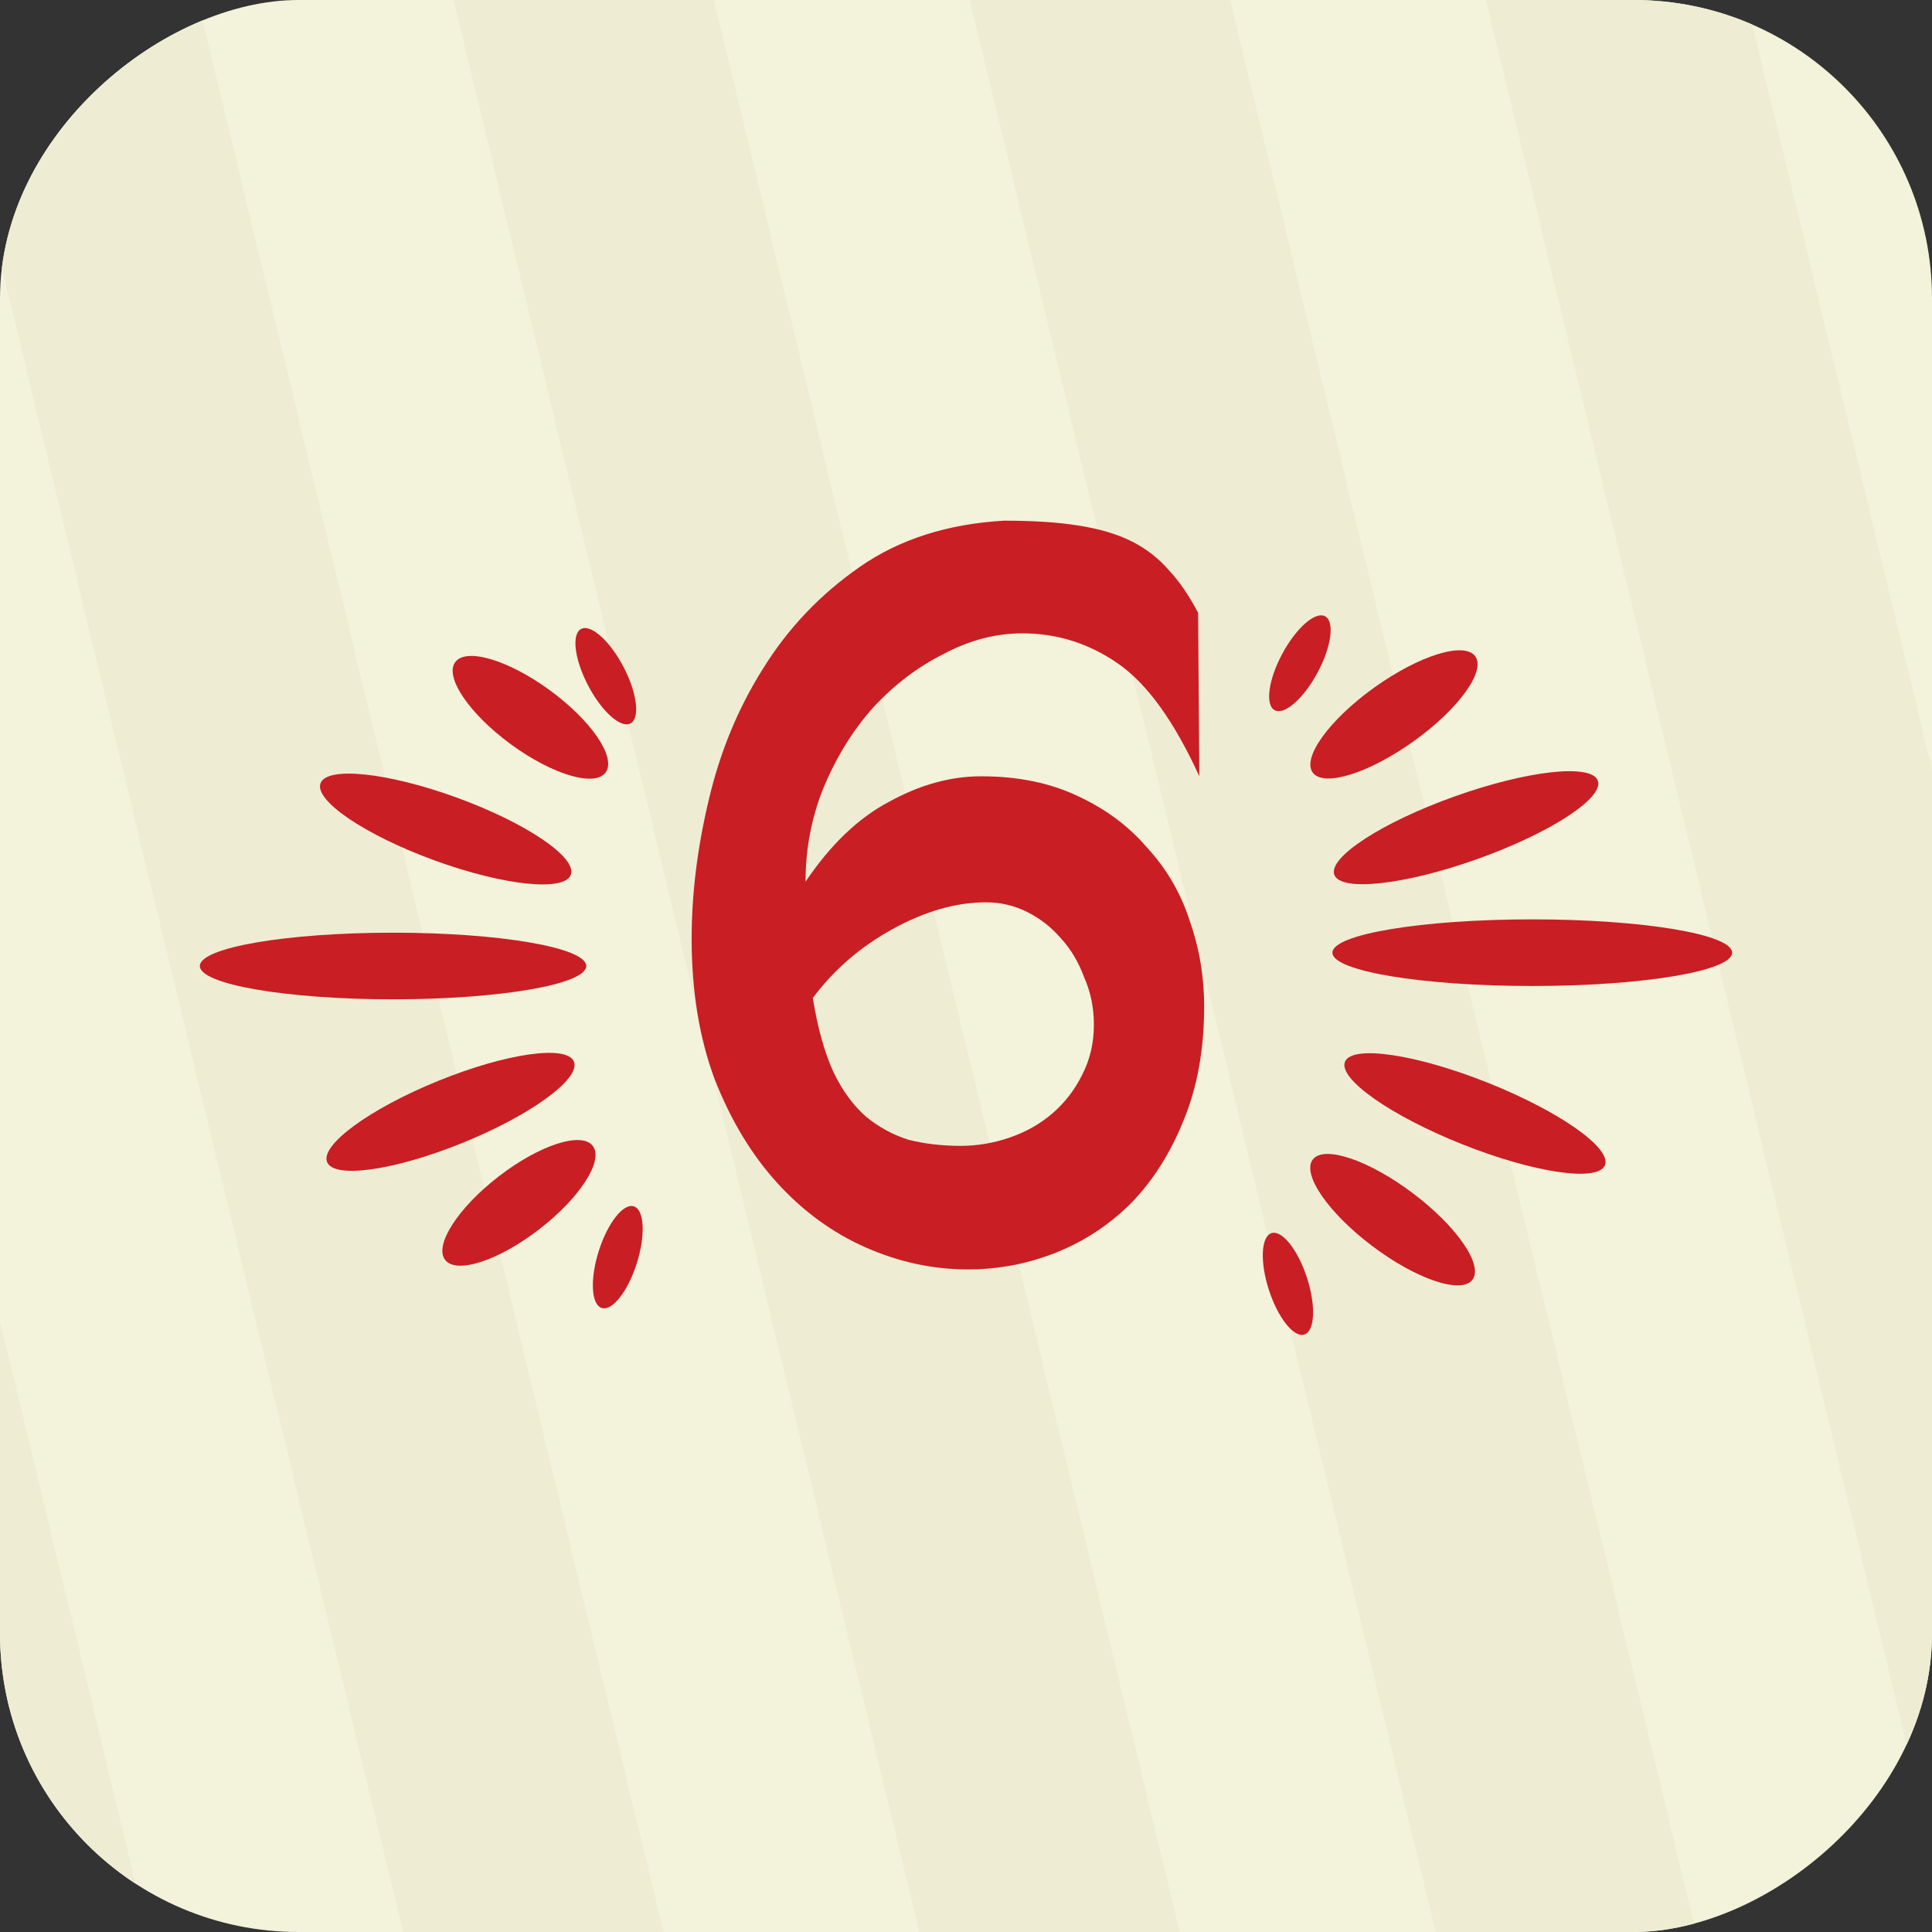
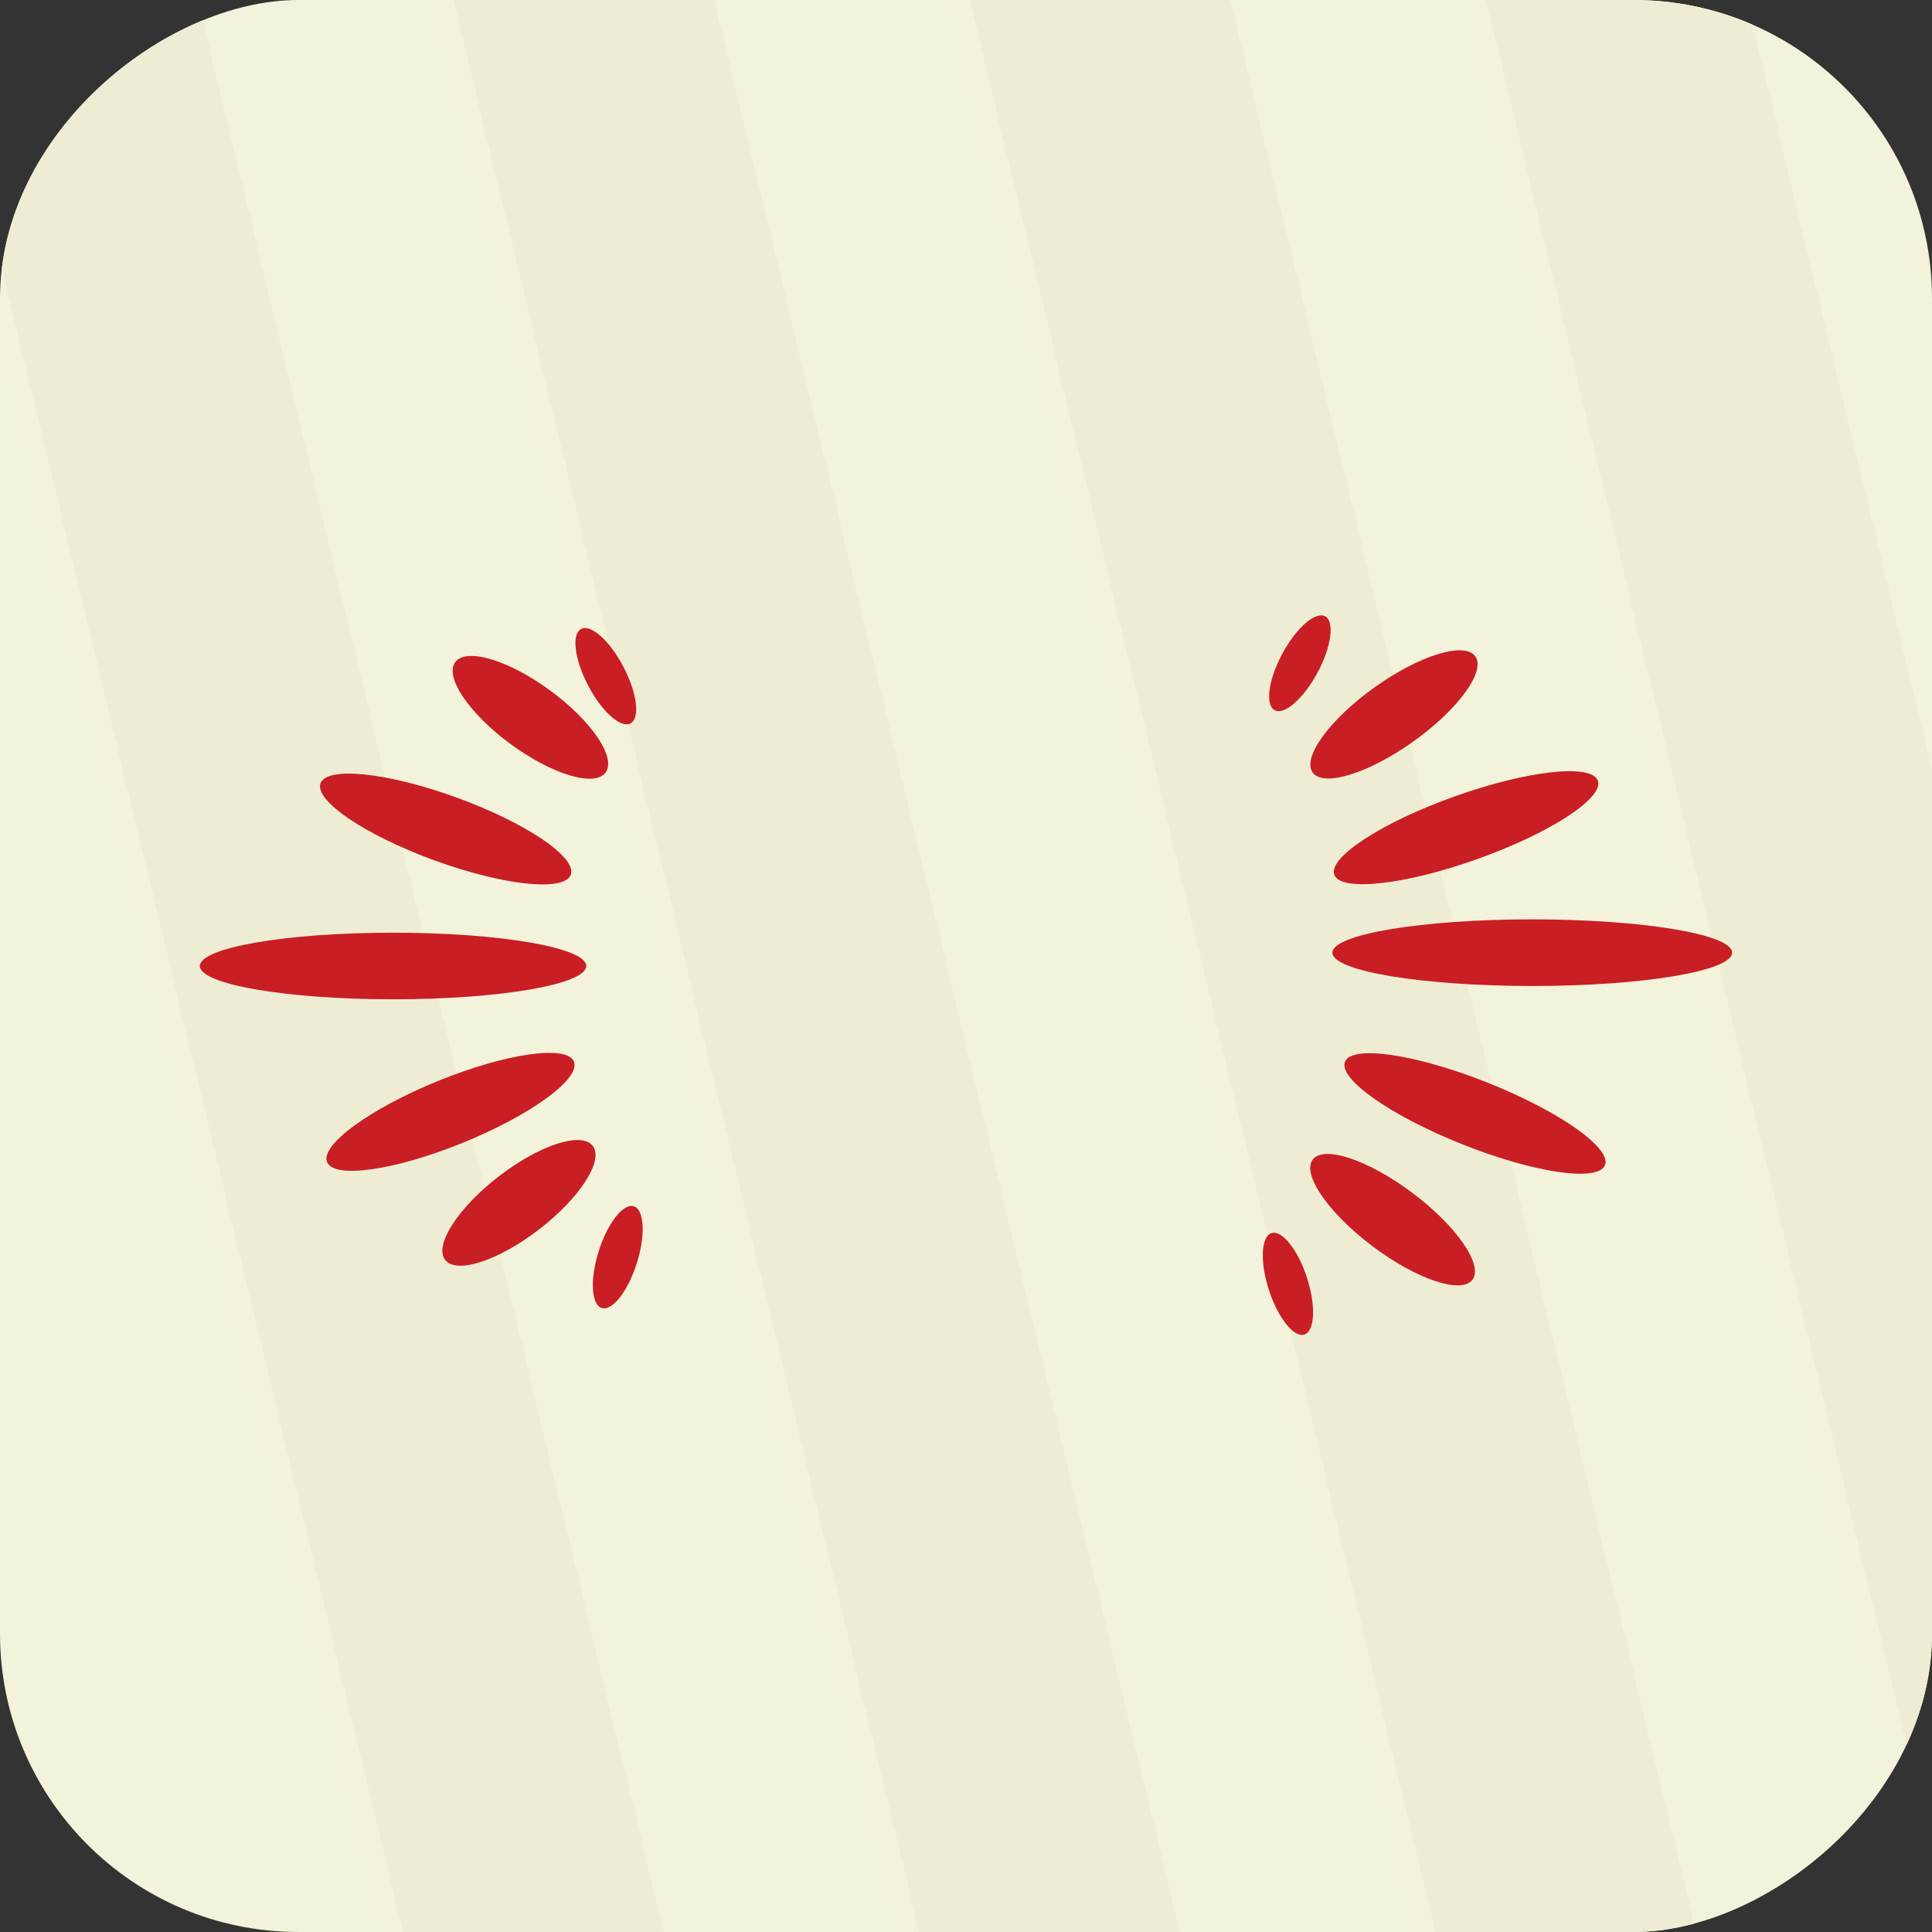
<svg xmlns="http://www.w3.org/2000/svg" width="145" height="145" viewBox="0 0 145 145" fill="none">
  <rect x="0" y="0" width="145" height="145" fill="#333333" stroke="none" />
  <g clip-path="url(#clip0_147_8337)">
    <rect y="160" width="160" height="305" rx="22.399" transform="rotate(-90 0 160)" fill="#F3F2DA" />
-     <rect x="12" y="230" width="260" height="19" transform="rotate(-103.555 12 230)" fill="#EEEDD4" />
    <rect x="48.617" y="221.171" width="260" height="19" transform="rotate(-103.555 48.617 221.171)" fill="#EEEDD4" />
    <rect x="85.234" y="212.343" width="260" height="19" transform="rotate(-103.555 85.234 212.343)" fill="#EEEDD4" />
    <rect x="121.851" y="203.515" width="260" height="19" transform="rotate(-103.555 121.851 203.515)" fill="#EEEDD4" />
    <rect x="158.468" y="194.687" width="260" height="19" transform="rotate(-103.555 158.468 194.687)" fill="#EEEDD4" />
    <rect x="195.084" y="185.858" width="260" height="19" transform="rotate(-103.555 195.084 185.858)" fill="#EEEDD4" />
-     <path d="M90.01 58.263C88.13 54.141 86.1 51.322 83.917 49.807C81.735 48.291 79.34 47.533 76.734 47.533C74.733 47.533 72.763 48.048 70.823 49.079C68.883 50.049 67.125 51.383 65.549 53.08C64.033 54.778 62.791 56.778 61.821 59.082C60.911 61.325 60.457 63.689 60.457 66.174C62.336 63.386 64.427 61.385 66.731 60.173C69.035 58.9 71.338 58.263 73.642 58.263C76.37 58.263 78.764 58.748 80.826 59.718C82.947 60.688 84.705 61.992 86.1 63.628C87.555 65.204 88.615 67.023 89.282 69.084C90.01 71.145 90.374 73.297 90.374 75.54C90.374 78.753 89.858 81.603 88.828 84.088C87.858 86.513 86.554 88.574 84.918 90.272C83.281 91.908 81.401 93.151 79.28 94C77.158 94.848 74.945 95.273 72.642 95.273C70.035 95.273 67.489 94.727 65.003 93.636C62.518 92.545 60.305 90.938 58.365 88.817C56.425 86.695 54.849 84.088 53.637 80.996C52.485 77.905 51.909 74.389 51.909 70.448C51.909 67.114 52.333 63.659 53.182 60.082C54.031 56.445 55.395 53.141 57.274 50.17C59.153 47.139 61.578 44.593 64.549 42.532C67.519 40.471 71.126 39.319 75.37 39.077C77.552 39.077 79.401 39.198 80.916 39.44C82.493 39.683 83.826 40.077 84.918 40.622C86.009 41.168 86.948 41.895 87.737 42.805C88.525 43.654 89.252 44.714 89.919 45.987L90.01 58.263ZM82.099 76.904C82.099 75.631 81.856 74.449 81.371 73.358C80.947 72.206 80.371 71.236 79.644 70.448C78.916 69.6 78.067 68.933 77.097 68.448C76.127 67.963 75.097 67.72 74.006 67.72C71.763 67.72 69.429 68.387 67.004 69.721C64.579 71.055 62.578 72.782 61.002 74.904C61.366 77.147 61.881 78.996 62.548 80.451C63.215 81.845 64.033 82.967 65.003 83.815C65.973 84.603 67.034 85.179 68.186 85.543C69.398 85.846 70.702 85.998 72.096 85.998C73.369 85.998 74.612 85.785 75.824 85.361C77.037 84.937 78.098 84.331 79.007 83.543C79.916 82.754 80.644 81.815 81.189 80.724C81.796 79.572 82.099 78.299 82.099 76.904Z" fill="#C91E24" />
    <path fill-rule="evenodd" clip-rule="evenodd" d="M98.092 95.902C98.772 98.004 98.683 99.91 97.893 100.159C97.103 100.409 95.911 98.907 95.231 96.806C94.551 94.704 94.641 92.797 95.43 92.548C96.22 92.298 97.412 93.8 98.092 95.902ZM115 69C123.284 69 130 70.119 130 71.5C130 72.88 123.284 74 115 74C106.716 74 100 72.88 100 71.5C100 70.119 106.716 69 115 69ZM119.919 58.59C119.445 57.293 114.633 57.823 109.172 59.773C103.71 61.723 99.668 64.355 100.142 65.652C100.616 66.949 105.427 66.419 110.889 64.469C116.35 62.519 120.393 59.886 119.919 58.59ZM103.141 51.601C106.509 49.189 109.901 48.137 110.717 49.25C111.534 50.364 109.465 53.221 106.098 55.633C102.73 58.045 99.338 59.097 98.522 57.984C97.705 56.87 99.773 54.013 103.141 51.601ZM99.447 46.252C98.712 45.868 97.272 47.136 96.229 49.083C95.187 51.031 94.937 52.921 95.671 53.305C96.405 53.689 97.845 52.421 98.888 50.473C99.931 48.526 100.181 46.636 99.447 46.252ZM106.044 89.559C109.351 92.053 111.348 94.961 110.504 96.054C109.66 97.147 106.295 96.01 102.988 93.516C99.681 91.022 97.684 88.114 98.528 87.021C99.372 85.928 102.737 87.065 106.044 89.559ZM120.454 87.453C120.976 86.175 117.031 83.399 111.643 81.254C106.255 79.109 101.465 78.406 100.944 79.685C100.423 80.963 104.368 83.739 109.755 85.884C115.143 88.029 119.933 88.732 120.454 87.453Z" fill="#C91E24" />
    <path fill-rule="evenodd" clip-rule="evenodd" d="M44.938 93.891C44.271 95.998 44.369 97.911 45.157 98.166C45.946 98.42 47.126 96.919 47.792 94.813C48.459 92.707 48.361 90.793 47.573 90.539C46.784 90.284 45.605 91.785 44.938 93.891ZM29.5 70C21.492 70 15 71.119 15 72.5C15 73.881 21.492 75 29.5 75C37.508 75 44 73.881 44 72.5C44 71.119 37.508 70 29.5 70ZM24.054 58.792C24.519 57.492 29.102 57.973 34.291 59.865C39.479 61.758 43.308 64.346 42.843 65.646C42.377 66.946 37.794 66.466 32.606 64.573C27.417 62.68 23.588 60.092 24.054 58.792ZM41.266 51.805C38.146 49.522 34.964 48.581 34.159 49.703C33.354 50.824 35.23 53.584 38.351 55.867C41.471 58.149 44.653 59.091 45.458 57.969C46.263 56.847 44.386 54.087 41.266 51.805ZM43.61 47.207C44.341 46.817 45.764 48.087 46.79 50.044C47.815 52 48.054 53.903 47.323 54.293C46.593 54.684 45.169 53.414 44.144 51.457C43.118 49.5 42.879 47.597 43.61 47.207ZM37.44 88.284C34.377 90.644 32.57 93.449 33.403 94.55C34.235 95.652 37.393 94.632 40.455 92.272C43.518 89.913 45.325 87.107 44.492 86.006C43.66 84.904 40.502 85.924 37.44 88.284ZM24.547 87.213C24.035 85.931 27.768 83.204 32.884 81.124C38 79.043 42.562 78.396 43.074 79.678C43.585 80.96 39.853 83.687 34.737 85.767C29.621 87.848 25.059 88.496 24.547 87.213Z" fill="#C91E24" />
  </g>
  <defs>
    <clipPath id="clip0_147_8337">
      <rect y="145" width="145" height="145" rx="22.399" transform="rotate(-90 0 145)" fill="white" />
    </clipPath>
  </defs>
</svg>